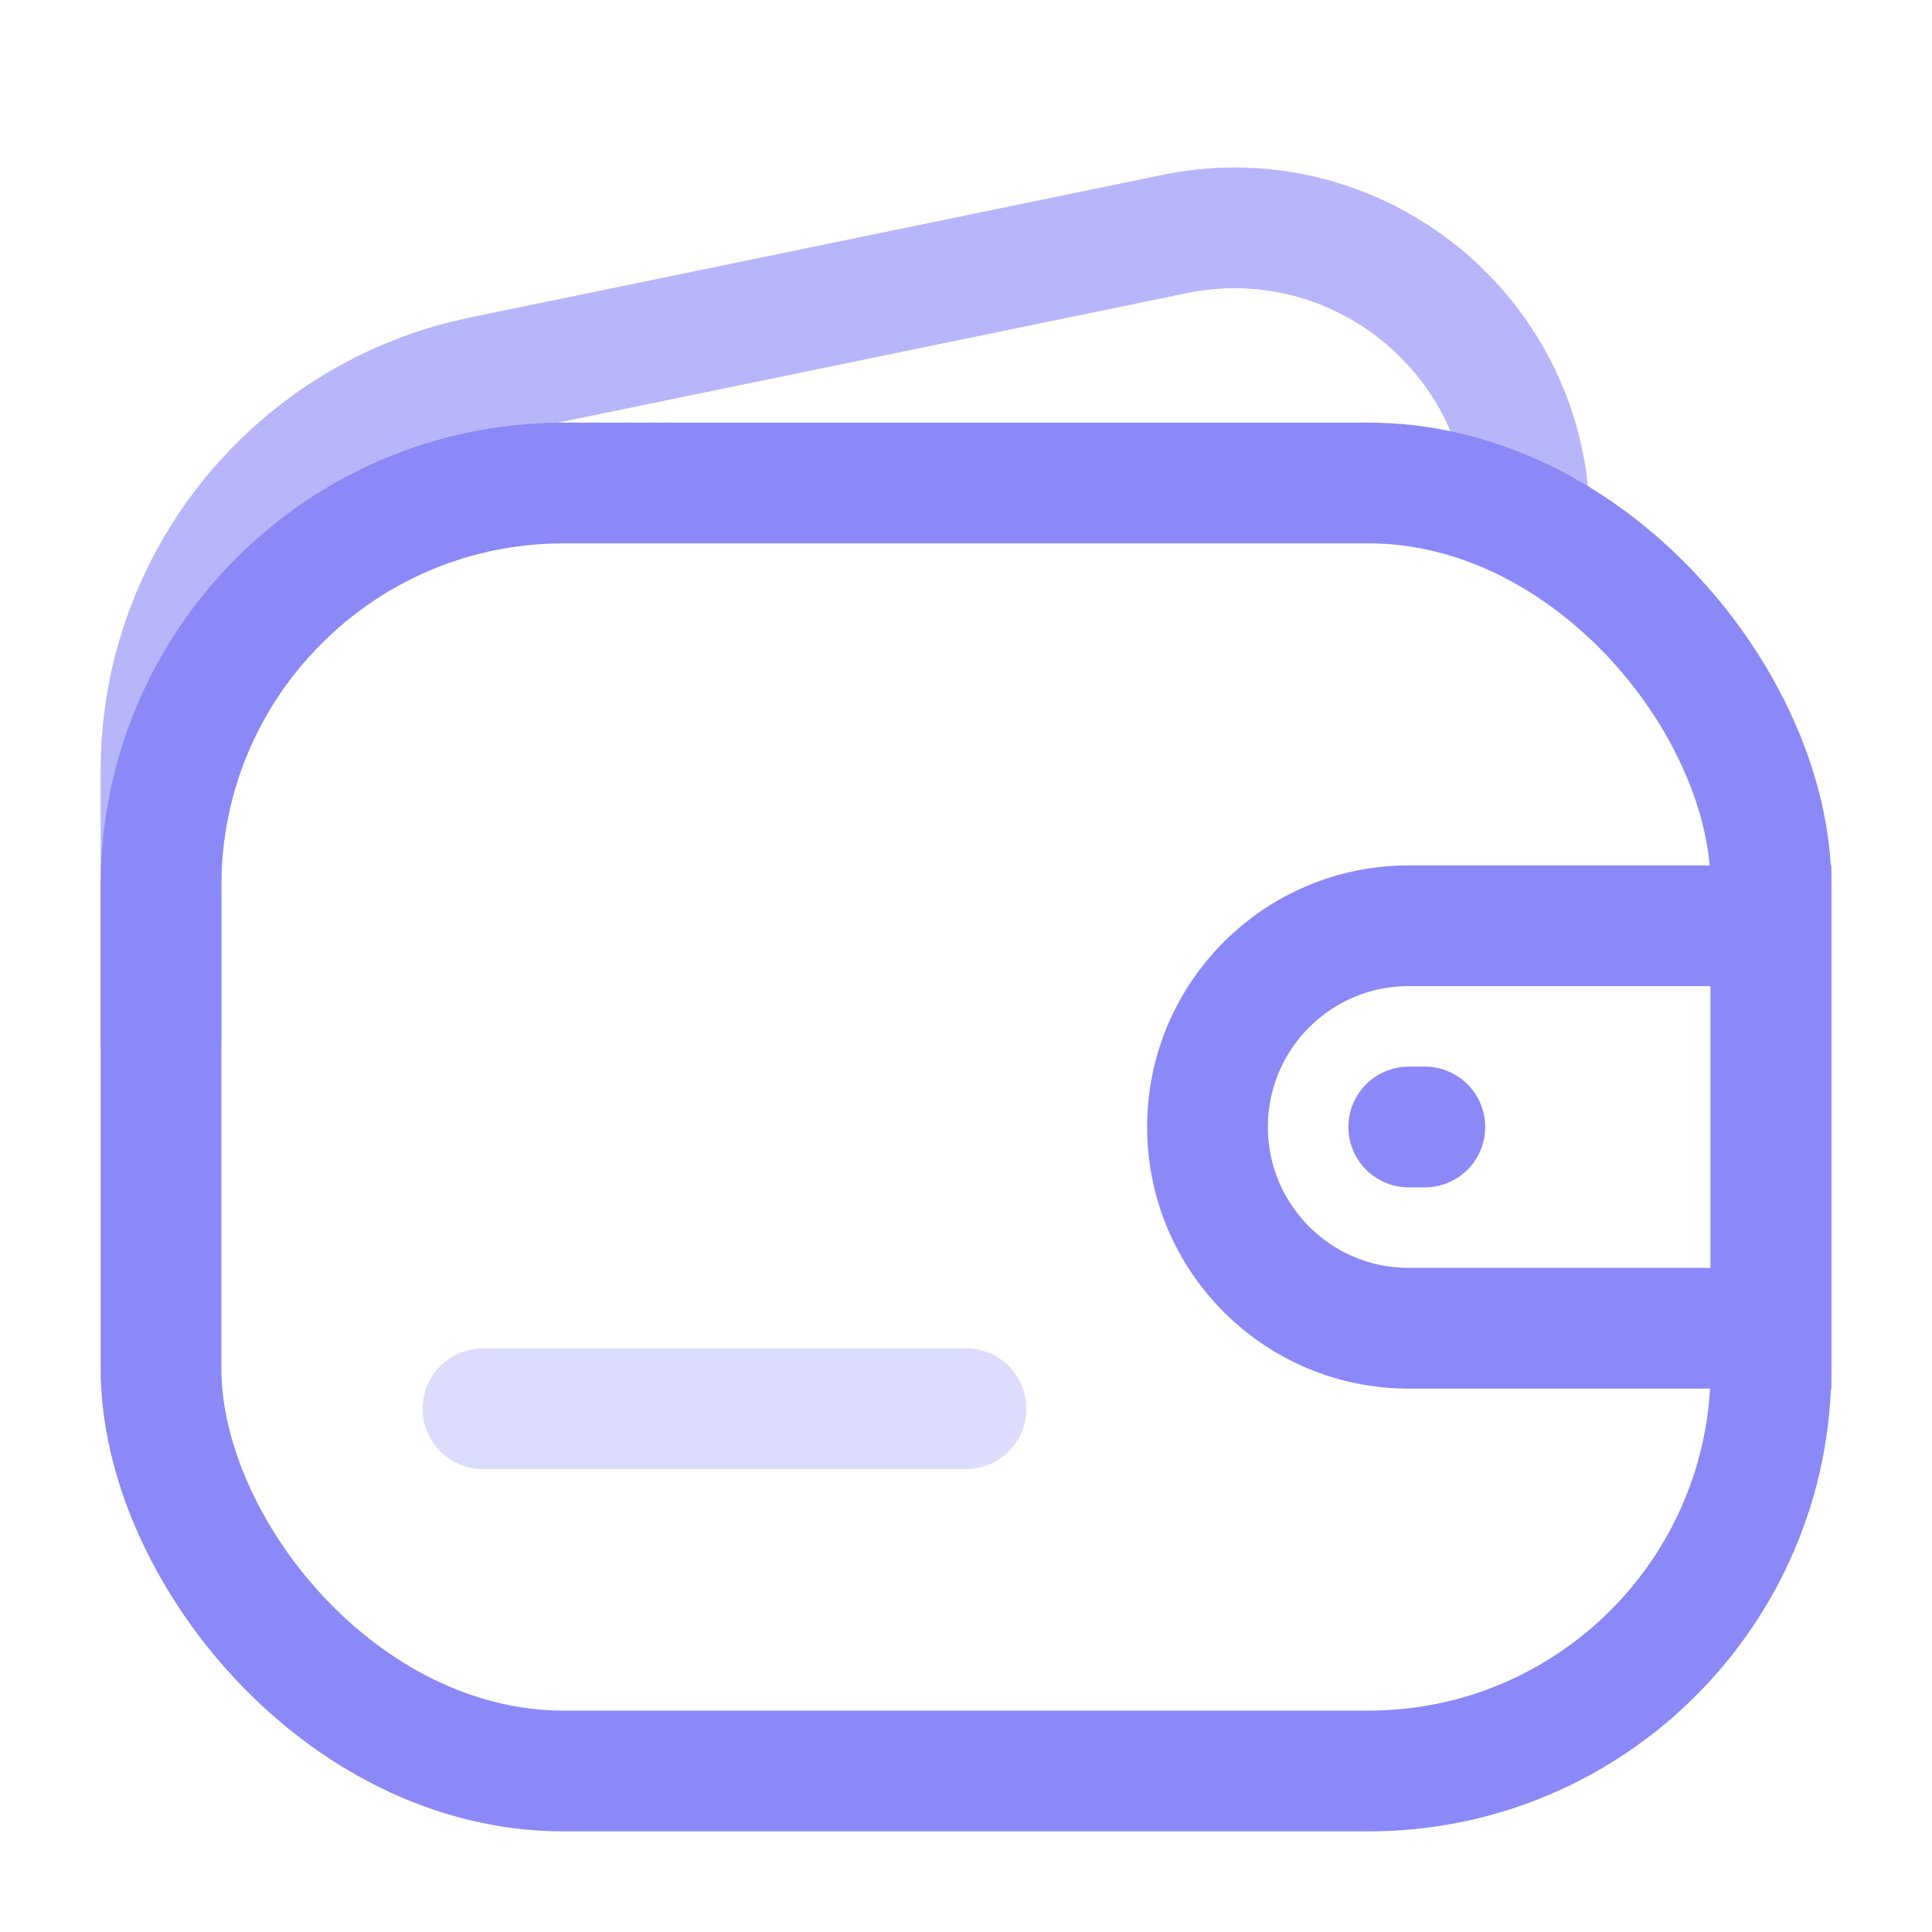
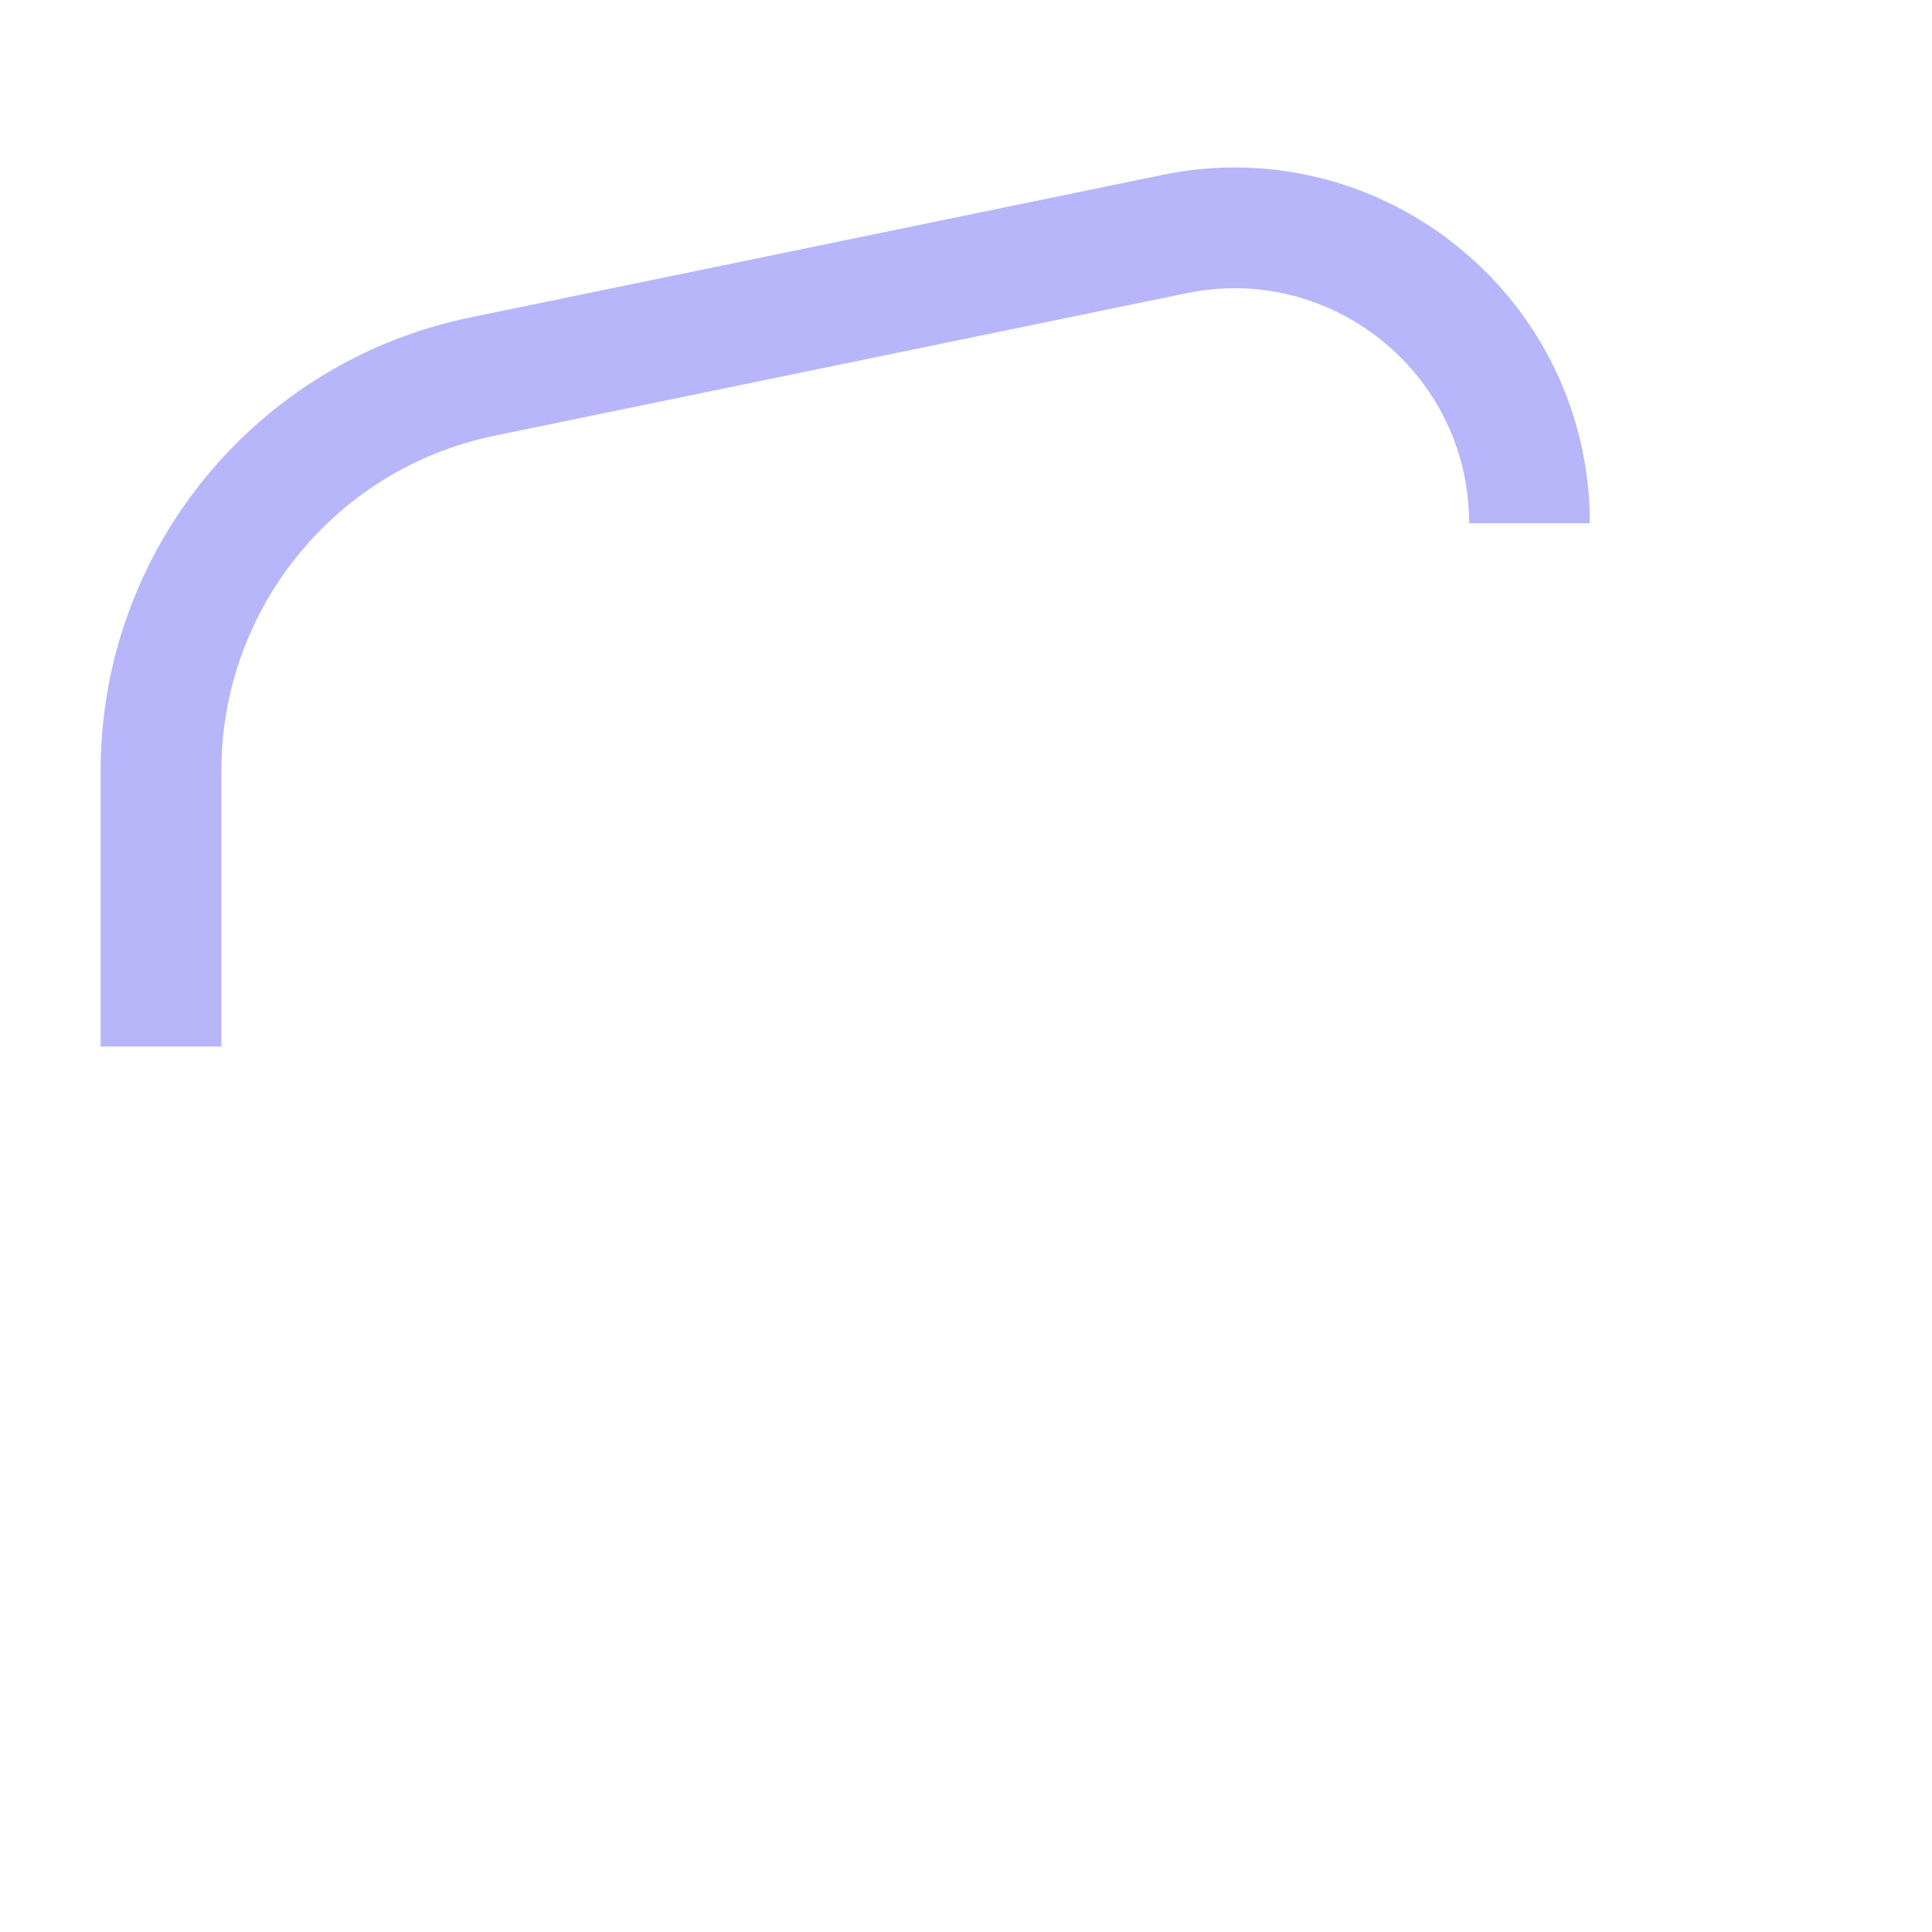
<svg xmlns="http://www.w3.org/2000/svg" width="24" height="24" viewBox="0 0 24 24" fill="none">
-   <rect x="2" y="6" width="20" height="16" rx="5" stroke="#8B89F7" stroke-width="1.5" />
  <path opacity="0.62" d="M19 6.5V6.5C19 4.177 16.868 2.439 14.592 2.907L5.992 4.678C3.668 5.157 2 7.203 2 9.575L2 13" stroke="#8B89F7" stroke-width="1.5" />
-   <path opacity="0.3" d="M6 17.5H12" stroke="#8B89F7" stroke-width="1.5" stroke-linecap="round" stroke-linejoin="round" />
-   <path d="M15 14C15 12.619 16.119 11.5 17.5 11.5H22V16.5H17.5C16.119 16.5 15 15.381 15 14V14Z" stroke="#8B89F7" stroke-width="1.5" />
-   <path d="M17.5 14H17.7" stroke="#8B89F7" stroke-width="1.5" stroke-linecap="round" stroke-linejoin="round" />
</svg>